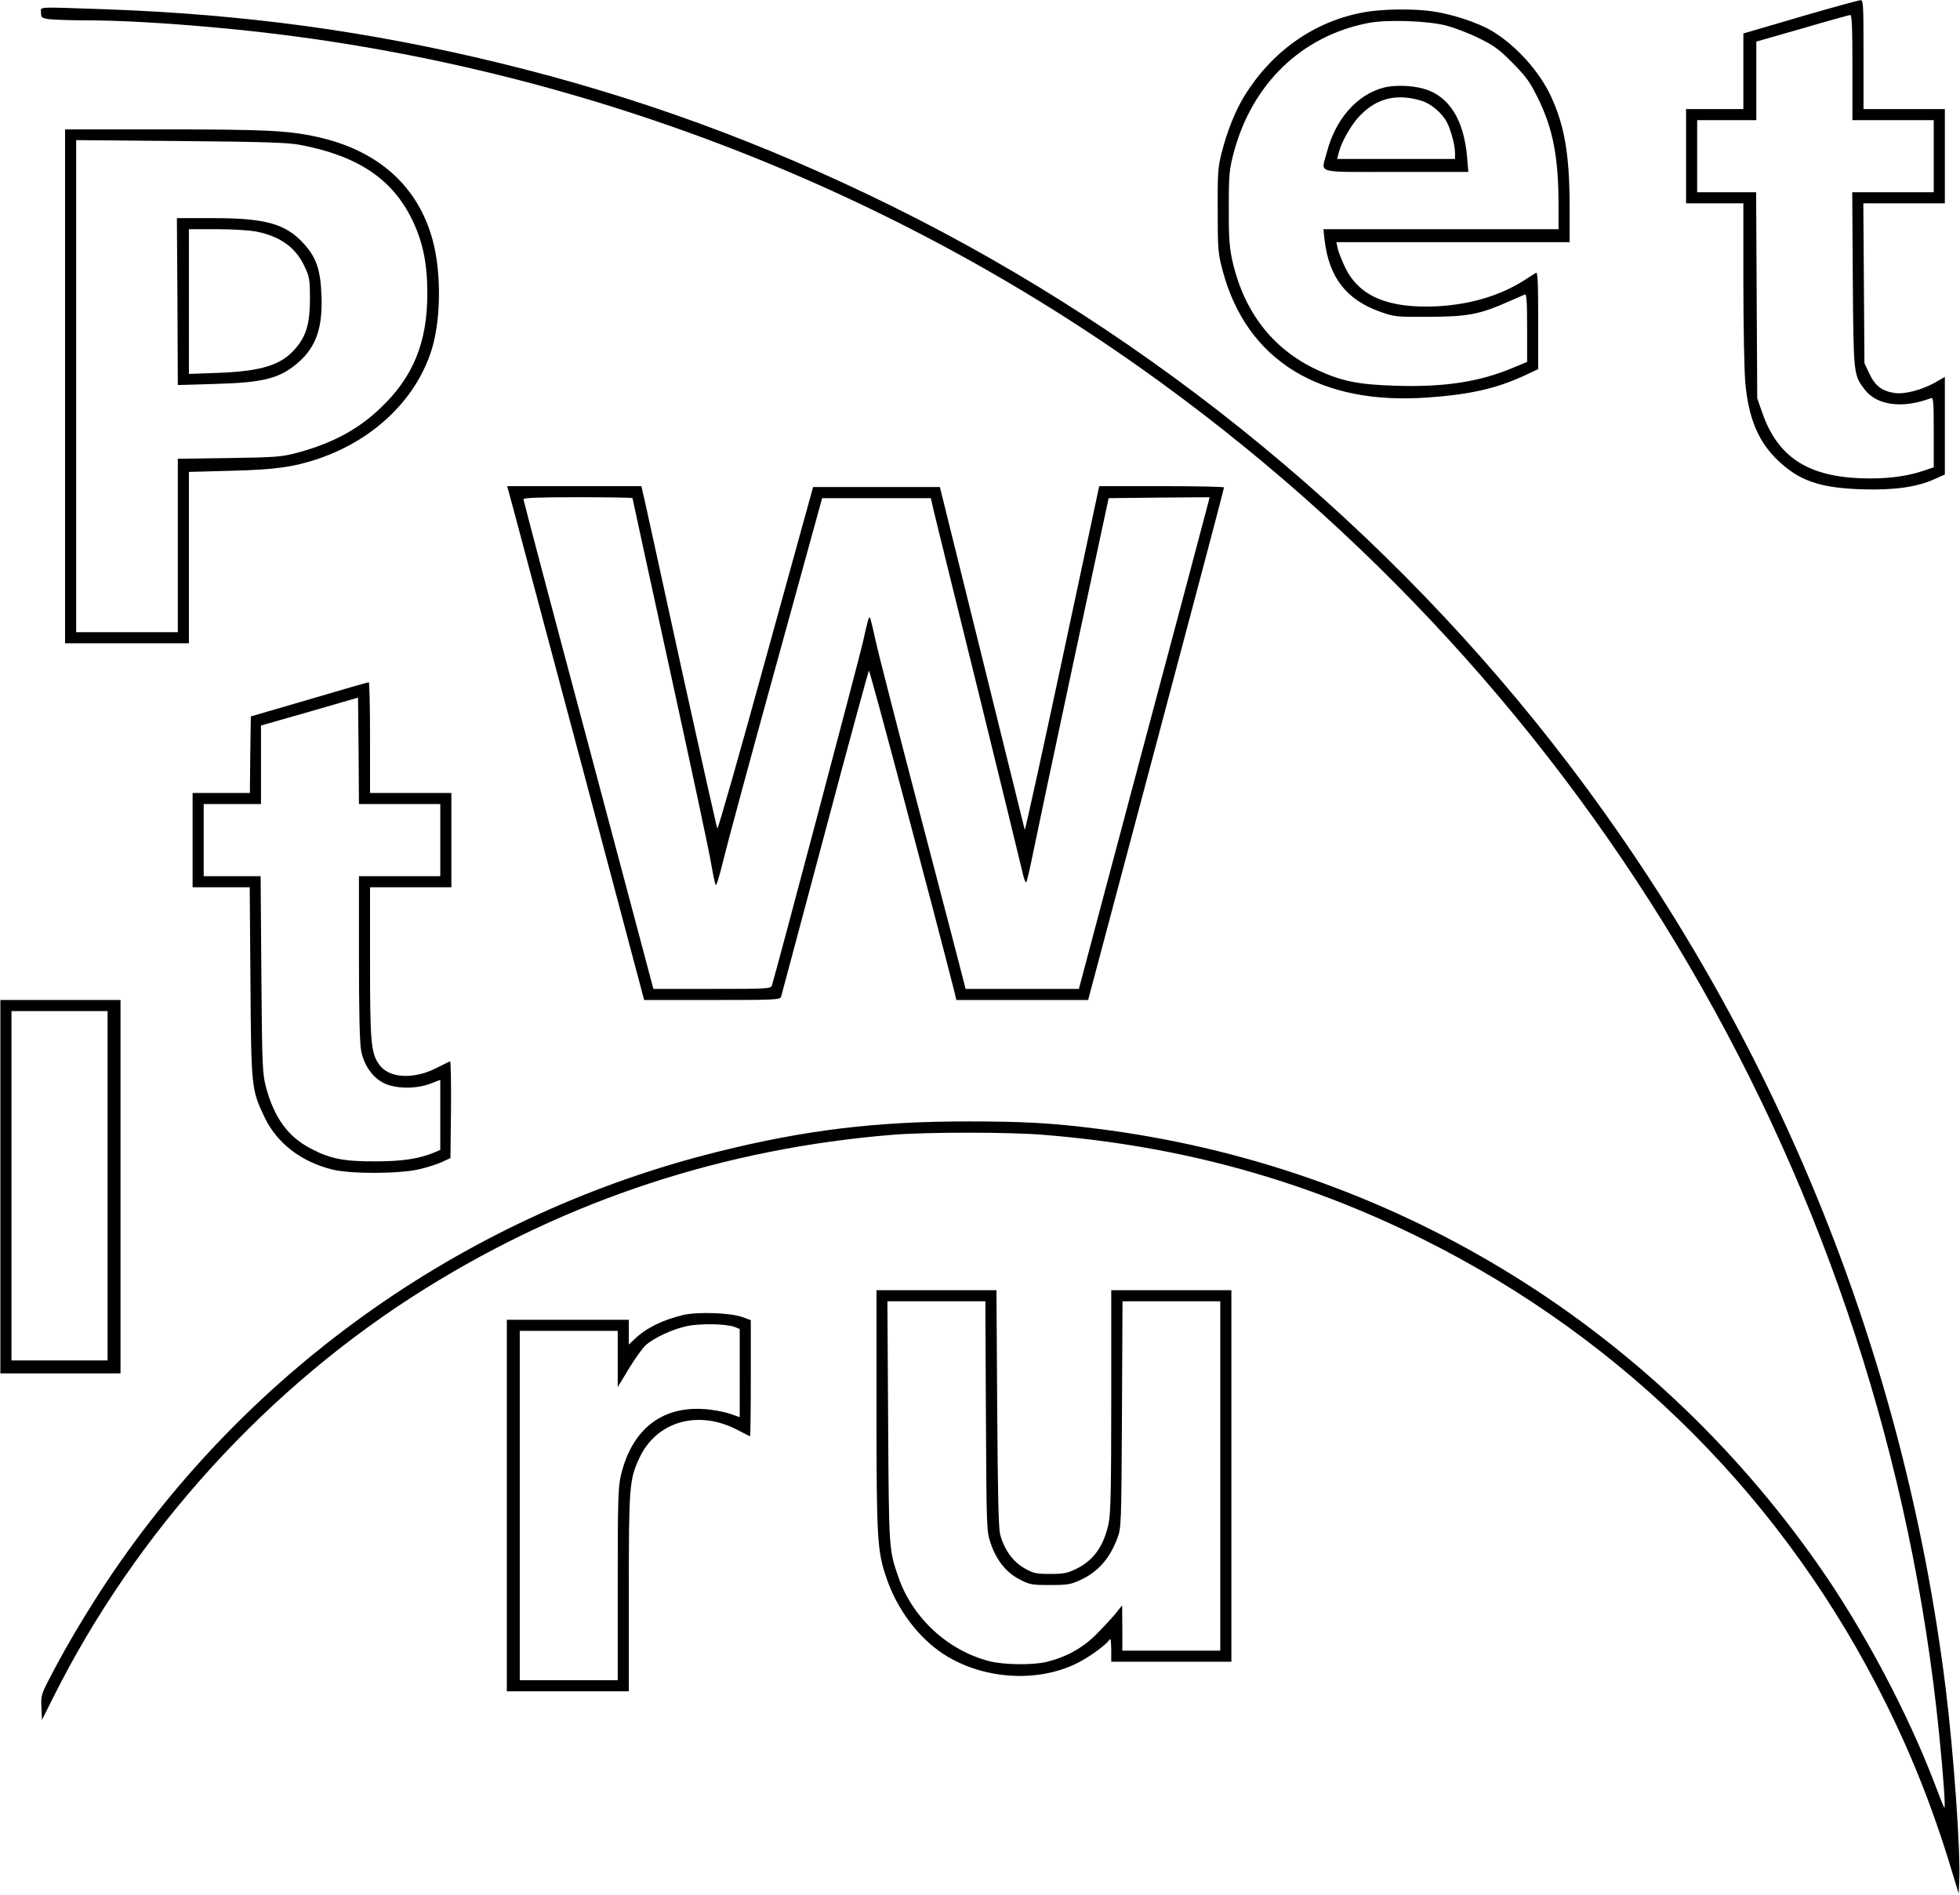
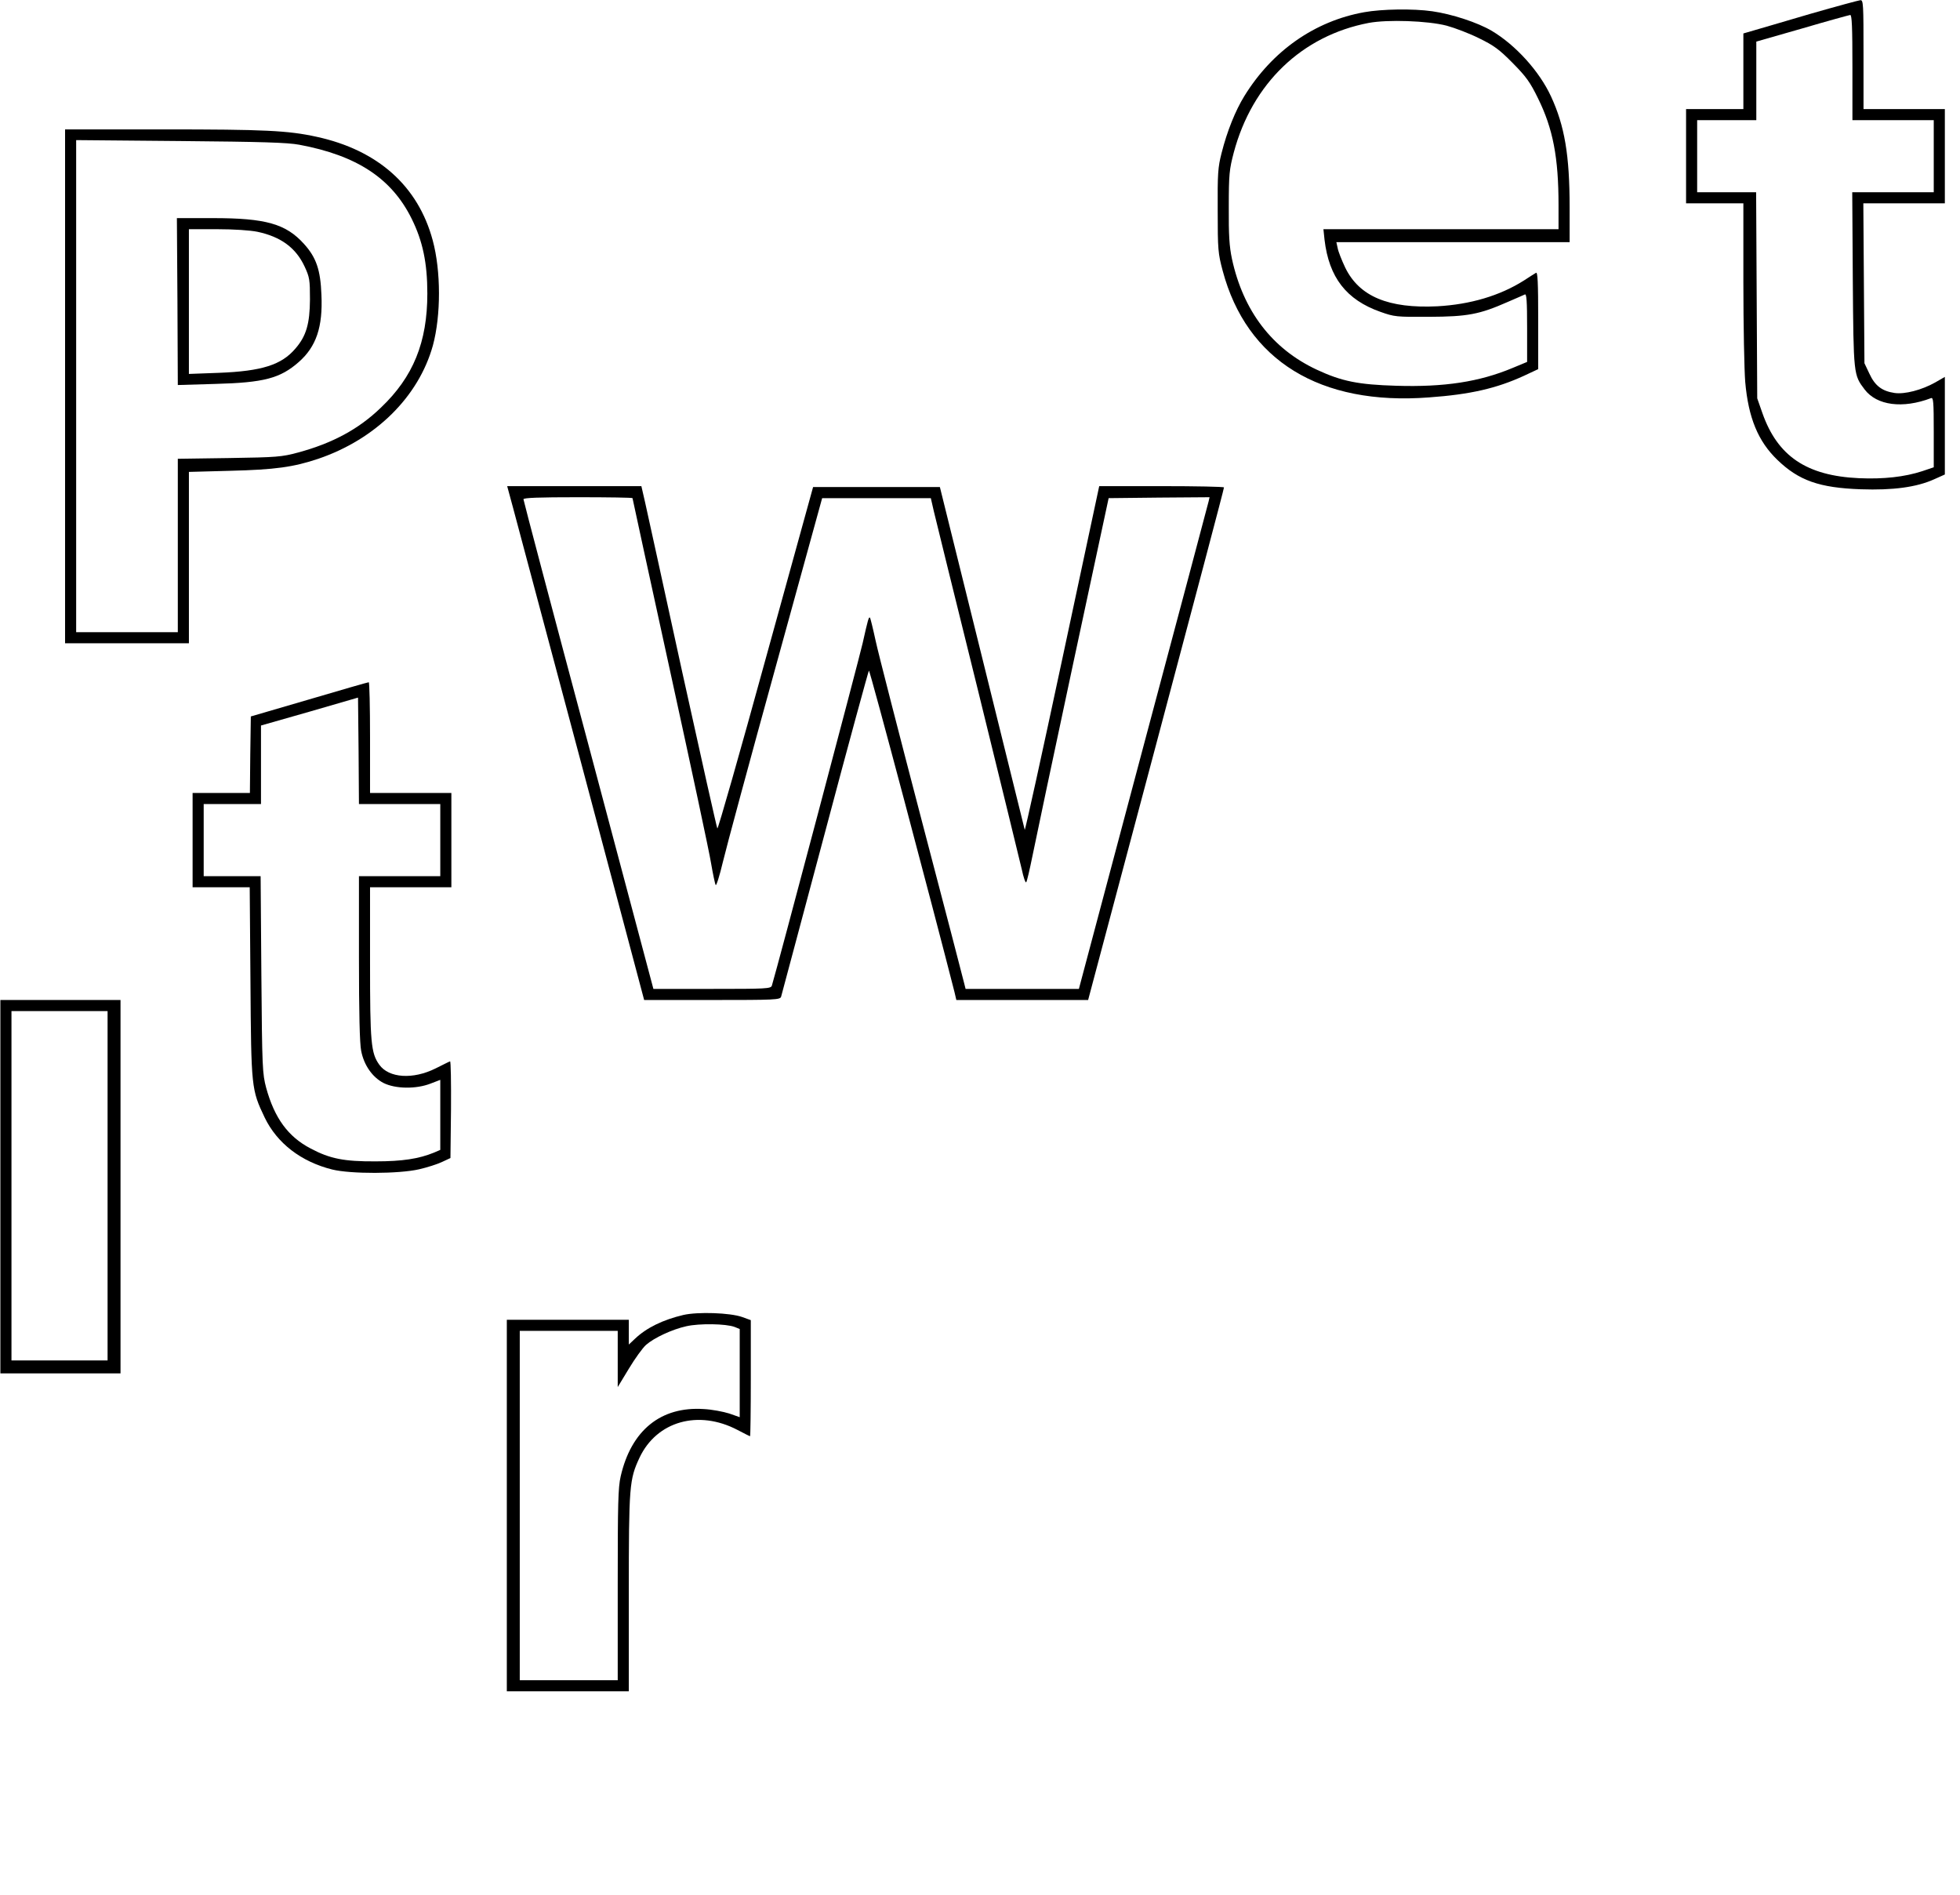
<svg xmlns="http://www.w3.org/2000/svg" version="1.0" width="280.41mm" height="271.048mm" viewBox="0 0 1060 1025" preserveAspectRatio="xMidYMid meet">
  <g transform="translate(0,1025) scale(0.1,-0.1)" fill="#000000" stroke="none">
    <path d="M9792 10175 c-138 -41 -277 -81 -307 -90 l-55 -16 0 -204 0 -205 -155 0 -155 0 0 -255 0 -255 155 0 155 0 0 -427 c0 -236 5 -478 10 -539 17 -195 70 -322 174 -422 116 -112 227 -151 451 -159 174 -6 302 11 397 54 l58 26 0 264 0 264 -52 -30 c-73 -41 -165 -65 -220 -57 -68 10 -106 39 -136 104 l-27 57 -3 433 -3 432 220 0 221 0 0 255 0 255 -220 0 -220 0 0 295 c0 275 -1 295 -17 294 -10 -1 -132 -34 -271 -74z m228 -290 l0 -285 220 0 220 0 0 -195 0 -195 -221 0 -220 0 3 -472 c4 -516 4 -516 64 -595 66 -87 206 -105 359 -47 13 5 15 -17 15 -184 l0 -190 -62 -21 c-95 -31 -209 -44 -343 -38 -283 13 -440 119 -522 352 l-28 80 -3 558 -3 557 -159 0 -160 0 0 195 0 195 160 0 160 0 0 213 0 212 248 71 c136 40 253 72 260 73 9 1 12 -62 12 -284z" />
-     <path d="M220 10181 c0 -26 3 -29 46 -35 26 -3 113 -6 194 -6 182 0 435 -14 725 -41 1782 -163 3518 -803 4980 -1837 2453 -1735 4027 -4425 4324 -7392 23 -229 36 -407 28 -400 -3 3 -26 61 -52 130 -146 384 -388 840 -632 1187 -920 1312 -2325 2161 -3903 2357 -245 31 -399 39 -690 39 -496 1 -885 -46 -1355 -163 -1350 -335 -2530 -1162 -3303 -2317 -104 -156 -214 -339 -296 -495 -66 -125 -67 -128 -64 -195 l3 -68 60 120 c449 899 1167 1688 2019 2217 769 478 1613 755 2526 829 187 15 634 15 820 -1 739 -60 1404 -244 2050 -566 1092 -545 1959 -1415 2501 -2509 155 -313 267 -602 376 -970 l18 -60 3 70 c8 158 -31 700 -74 1045 -227 1822 -927 3536 -2042 5000 -964 1265 -2233 2311 -3657 3014 -699 345 -1380 594 -2128 776 -707 172 -1378 263 -2132 290 -383 13 -345 15 -345 -19z" />
    <path d="M7379 10184 c-268 -48 -498 -209 -649 -454 -48 -78 -93 -189 -123 -308 -20 -78 -22 -111 -21 -312 0 -211 2 -231 27 -325 130 -486 527 -730 1116 -685 224 16 366 49 514 117 l77 36 0 264 c0 209 -3 263 -12 257 -7 -4 -37 -23 -66 -42 -130 -82 -289 -129 -467 -139 -265 -13 -423 53 -499 209 -19 40 -38 88 -41 106 l-7 32 631 0 631 0 0 188 c0 283 -27 441 -101 601 -63 136 -191 277 -320 354 -78 46 -217 91 -322 106 -104 15 -274 12 -368 -5z m446 -73 c44 -12 123 -42 175 -68 80 -39 109 -60 182 -134 73 -74 94 -103 137 -191 81 -164 111 -320 111 -578 l0 -130 -636 0 -636 0 6 -57 c24 -204 118 -325 302 -390 76 -27 86 -28 264 -27 208 1 272 13 424 80 45 19 87 38 94 41 9 4 12 -36 12 -180 l0 -185 -77 -32 c-181 -76 -371 -105 -631 -97 -205 6 -295 24 -430 87 -242 113 -398 318 -459 600 -14 67 -18 127 -17 280 0 179 3 203 27 295 100 374 369 632 730 701 102 19 318 12 422 -15z" />
-     <path d="M7480 9775 c-144 -40 -258 -172 -304 -351 -30 -116 -74 -104 375 -104 l391 0 -7 83 c-18 202 -99 329 -235 367 -66 19 -162 21 -220 5z m211 -71 c51 -16 110 -67 136 -117 21 -42 43 -124 43 -164 l0 -33 -319 0 -319 0 10 38 c16 60 69 151 114 197 92 95 201 121 335 79z" />
    <path d="M350 8160 l0 -1390 335 0 335 0 0 464 0 463 223 6 c243 6 343 20 477 65 311 106 543 336 620 613 44 163 44 403 -1 569 -79 294 -297 488 -628 560 -155 34 -283 40 -827 40 l-534 0 0 -1390z m1267 1307 c312 -58 500 -182 608 -400 60 -121 85 -239 85 -405 0 -263 -76 -451 -252 -618 -120 -116 -262 -192 -447 -242 -89 -24 -115 -26 -373 -30 l-278 -4 0 -469 0 -469 -275 0 -275 0 0 1331 0 1331 563 -5 c444 -4 579 -8 644 -20z" />
    <path d="M958 8619 l2 -452 203 6 c263 7 351 30 452 119 94 83 130 189 122 363 -5 135 -28 202 -94 275 -98 109 -207 140 -493 140 l-195 0 3 -451z m433 377 c127 -27 208 -87 255 -188 27 -58 29 -72 29 -178 -1 -132 -20 -198 -79 -266 -75 -88 -181 -122 -413 -131 l-163 -6 0 391 0 392 153 0 c92 0 178 -6 218 -14z" />
    <path d="M2771 7513 c16 -60 183 -685 371 -1390 l341 -1283 368 0 c341 0 368 1 373 18 3 9 109 409 237 887 127 479 235 873 238 877 5 5 348 -1287 463 -1739 l10 -43 357 0 356 0 368 1383 c202 760 368 1385 367 1390 0 4 -152 7 -338 7 l-337 0 -200 -936 c-110 -515 -201 -930 -203 -923 -2 8 -106 428 -231 934 l-228 920 -343 0 -343 0 -256 -927 c-140 -510 -258 -924 -262 -920 -3 4 -88 383 -189 842 -100 459 -191 874 -202 923 l-20 87 -363 0 -363 0 29 -107z m649 42 c0 -3 92 -425 204 -938 112 -512 212 -979 221 -1037 10 -58 21 -111 25 -118 3 -7 21 49 39 125 18 76 146 550 285 1053 l252 915 294 0 294 0 16 -70 c9 -38 116 -473 238 -965 121 -492 228 -930 238 -973 9 -43 20 -75 24 -70 4 4 19 69 34 143 15 74 113 540 219 1035 l193 900 273 3 273 2 -5 -22 c-3 -13 -162 -611 -354 -1330 l-348 -1308 -306 0 -307 0 -7 28 c-3 15 -107 412 -230 882 -123 471 -236 909 -250 975 -14 65 -28 121 -30 123 -7 7 -11 -9 -40 -138 -20 -88 -465 -1768 -491 -1852 -5 -17 -29 -18 -323 -18 l-318 0 -351 1319 c-194 725 -352 1324 -352 1330 0 8 83 11 295 11 162 0 295 -2 295 -5z" />
    <path d="M1670 6466 l-315 -92 -3 -207 -2 -207 -155 0 -155 0 0 -255 0 -255 154 0 155 0 4 -512 c4 -574 5 -583 77 -734 67 -139 197 -239 365 -281 101 -25 360 -24 470 1 44 10 100 28 125 40 l45 21 3 264 c1 144 -1 261 -5 259 -5 -1 -39 -19 -78 -38 -122 -61 -253 -53 -305 20 -45 63 -50 118 -50 552 l0 408 220 0 220 0 0 255 0 255 -220 0 -220 0 0 300 c0 165 -3 300 -7 299 -5 0 -150 -42 -323 -93z m490 -566 l220 0 0 -195 0 -195 -220 0 -220 0 0 -443 c0 -298 4 -463 12 -502 15 -78 61 -143 121 -174 64 -32 176 -34 255 -3 l52 20 0 -189 0 -190 -35 -15 c-81 -33 -170 -47 -315 -47 -170 -1 -247 14 -352 70 -121 63 -195 164 -240 328 -20 76 -22 103 -26 613 l-4 532 -154 0 -154 0 0 195 0 195 155 0 155 0 0 213 0 212 263 75 262 76 3 -288 2 -288 220 0z" />
    <path d="M0 3830 l0 -1010 325 0 325 0 0 1010 0 1010 -325 0 -325 0 0 -1010z m580 5 l0 -945 -260 0 -260 0 0 945 0 945 260 0 260 0 0 -945z" />
-     <path d="M4740 2623 c0 -700 4 -765 54 -910 58 -171 173 -323 309 -412 210 -136 505 -157 722 -49 65 32 160 101 175 127 7 11 9 -5 10 -51 l0 -68 325 0 325 0 0 1005 0 1005 -325 0 -325 0 0 -597 c0 -476 -3 -612 -14 -664 -26 -123 -81 -200 -174 -246 -49 -24 -69 -28 -142 -28 -76 0 -91 3 -140 31 -62 35 -110 102 -131 183 -9 33 -13 225 -16 684 l-4 637 -325 0 -324 0 0 -647z m592 -35 c3 -612 4 -624 26 -688 31 -91 84 -158 157 -195 54 -28 66 -30 164 -30 95 0 112 3 166 28 94 44 156 114 198 225 21 56 22 69 25 670 l3 612 264 0 265 0 0 -945 0 -945 -265 0 -265 0 0 123 -1 122 -36 -45 c-21 -25 -68 -76 -105 -113 -73 -73 -162 -122 -268 -148 -75 -18 -231 -16 -310 4 -224 58 -414 233 -491 453 -52 152 -52 144 -56 842 l-4 652 265 0 265 0 3 -622z" />
    <path d="M3695 3136 c-110 -26 -199 -69 -262 -129 l-33 -31 0 67 0 67 -330 0 -330 0 0 -1005 0 -1005 330 0 330 0 0 533 c0 581 3 613 58 731 93 197 318 261 530 150 36 -19 66 -34 68 -34 2 0 4 141 4 314 l0 314 -47 17 c-65 23 -239 29 -318 11z m278 -65 l27 -11 0 -238 0 -239 -57 20 c-32 10 -94 22 -138 24 -232 15 -392 -115 -449 -364 -14 -61 -16 -147 -16 -587 l0 -516 -265 0 -265 0 0 945 0 945 265 0 265 0 0 -152 0 -152 60 99 c33 55 75 113 93 129 43 38 141 84 218 101 70 16 215 14 262 -4z" />
  </g>
</svg>